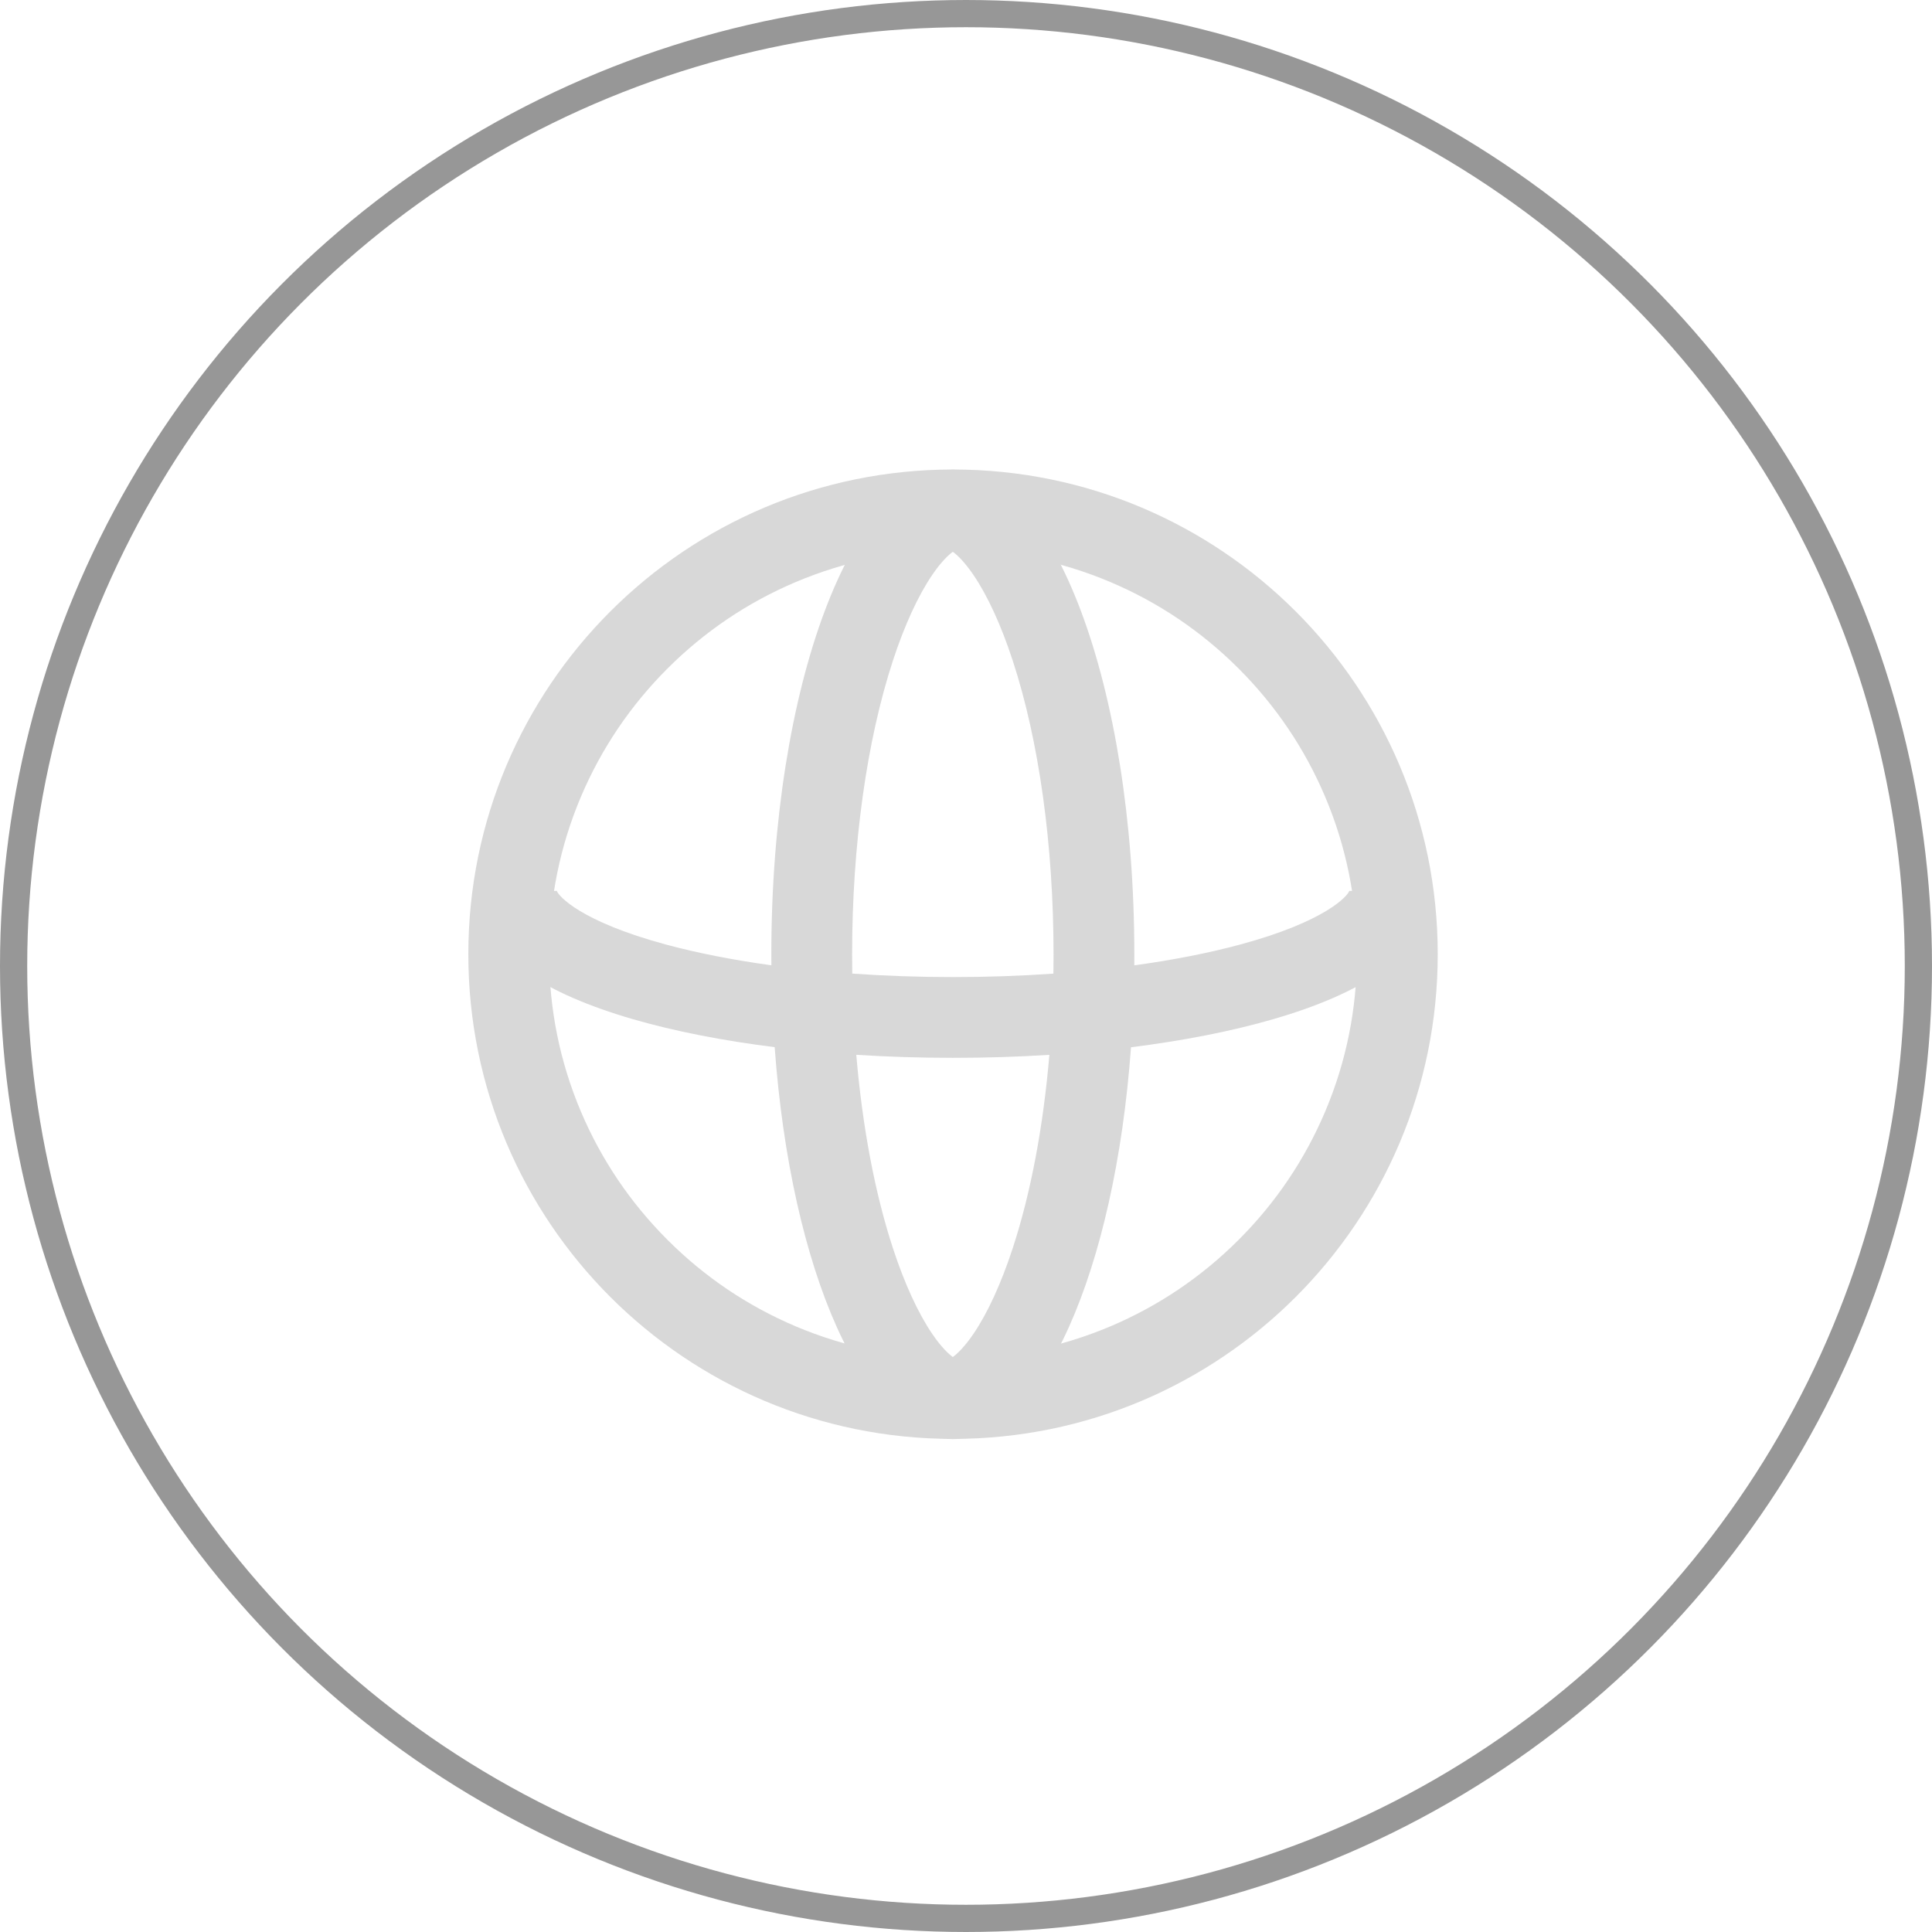
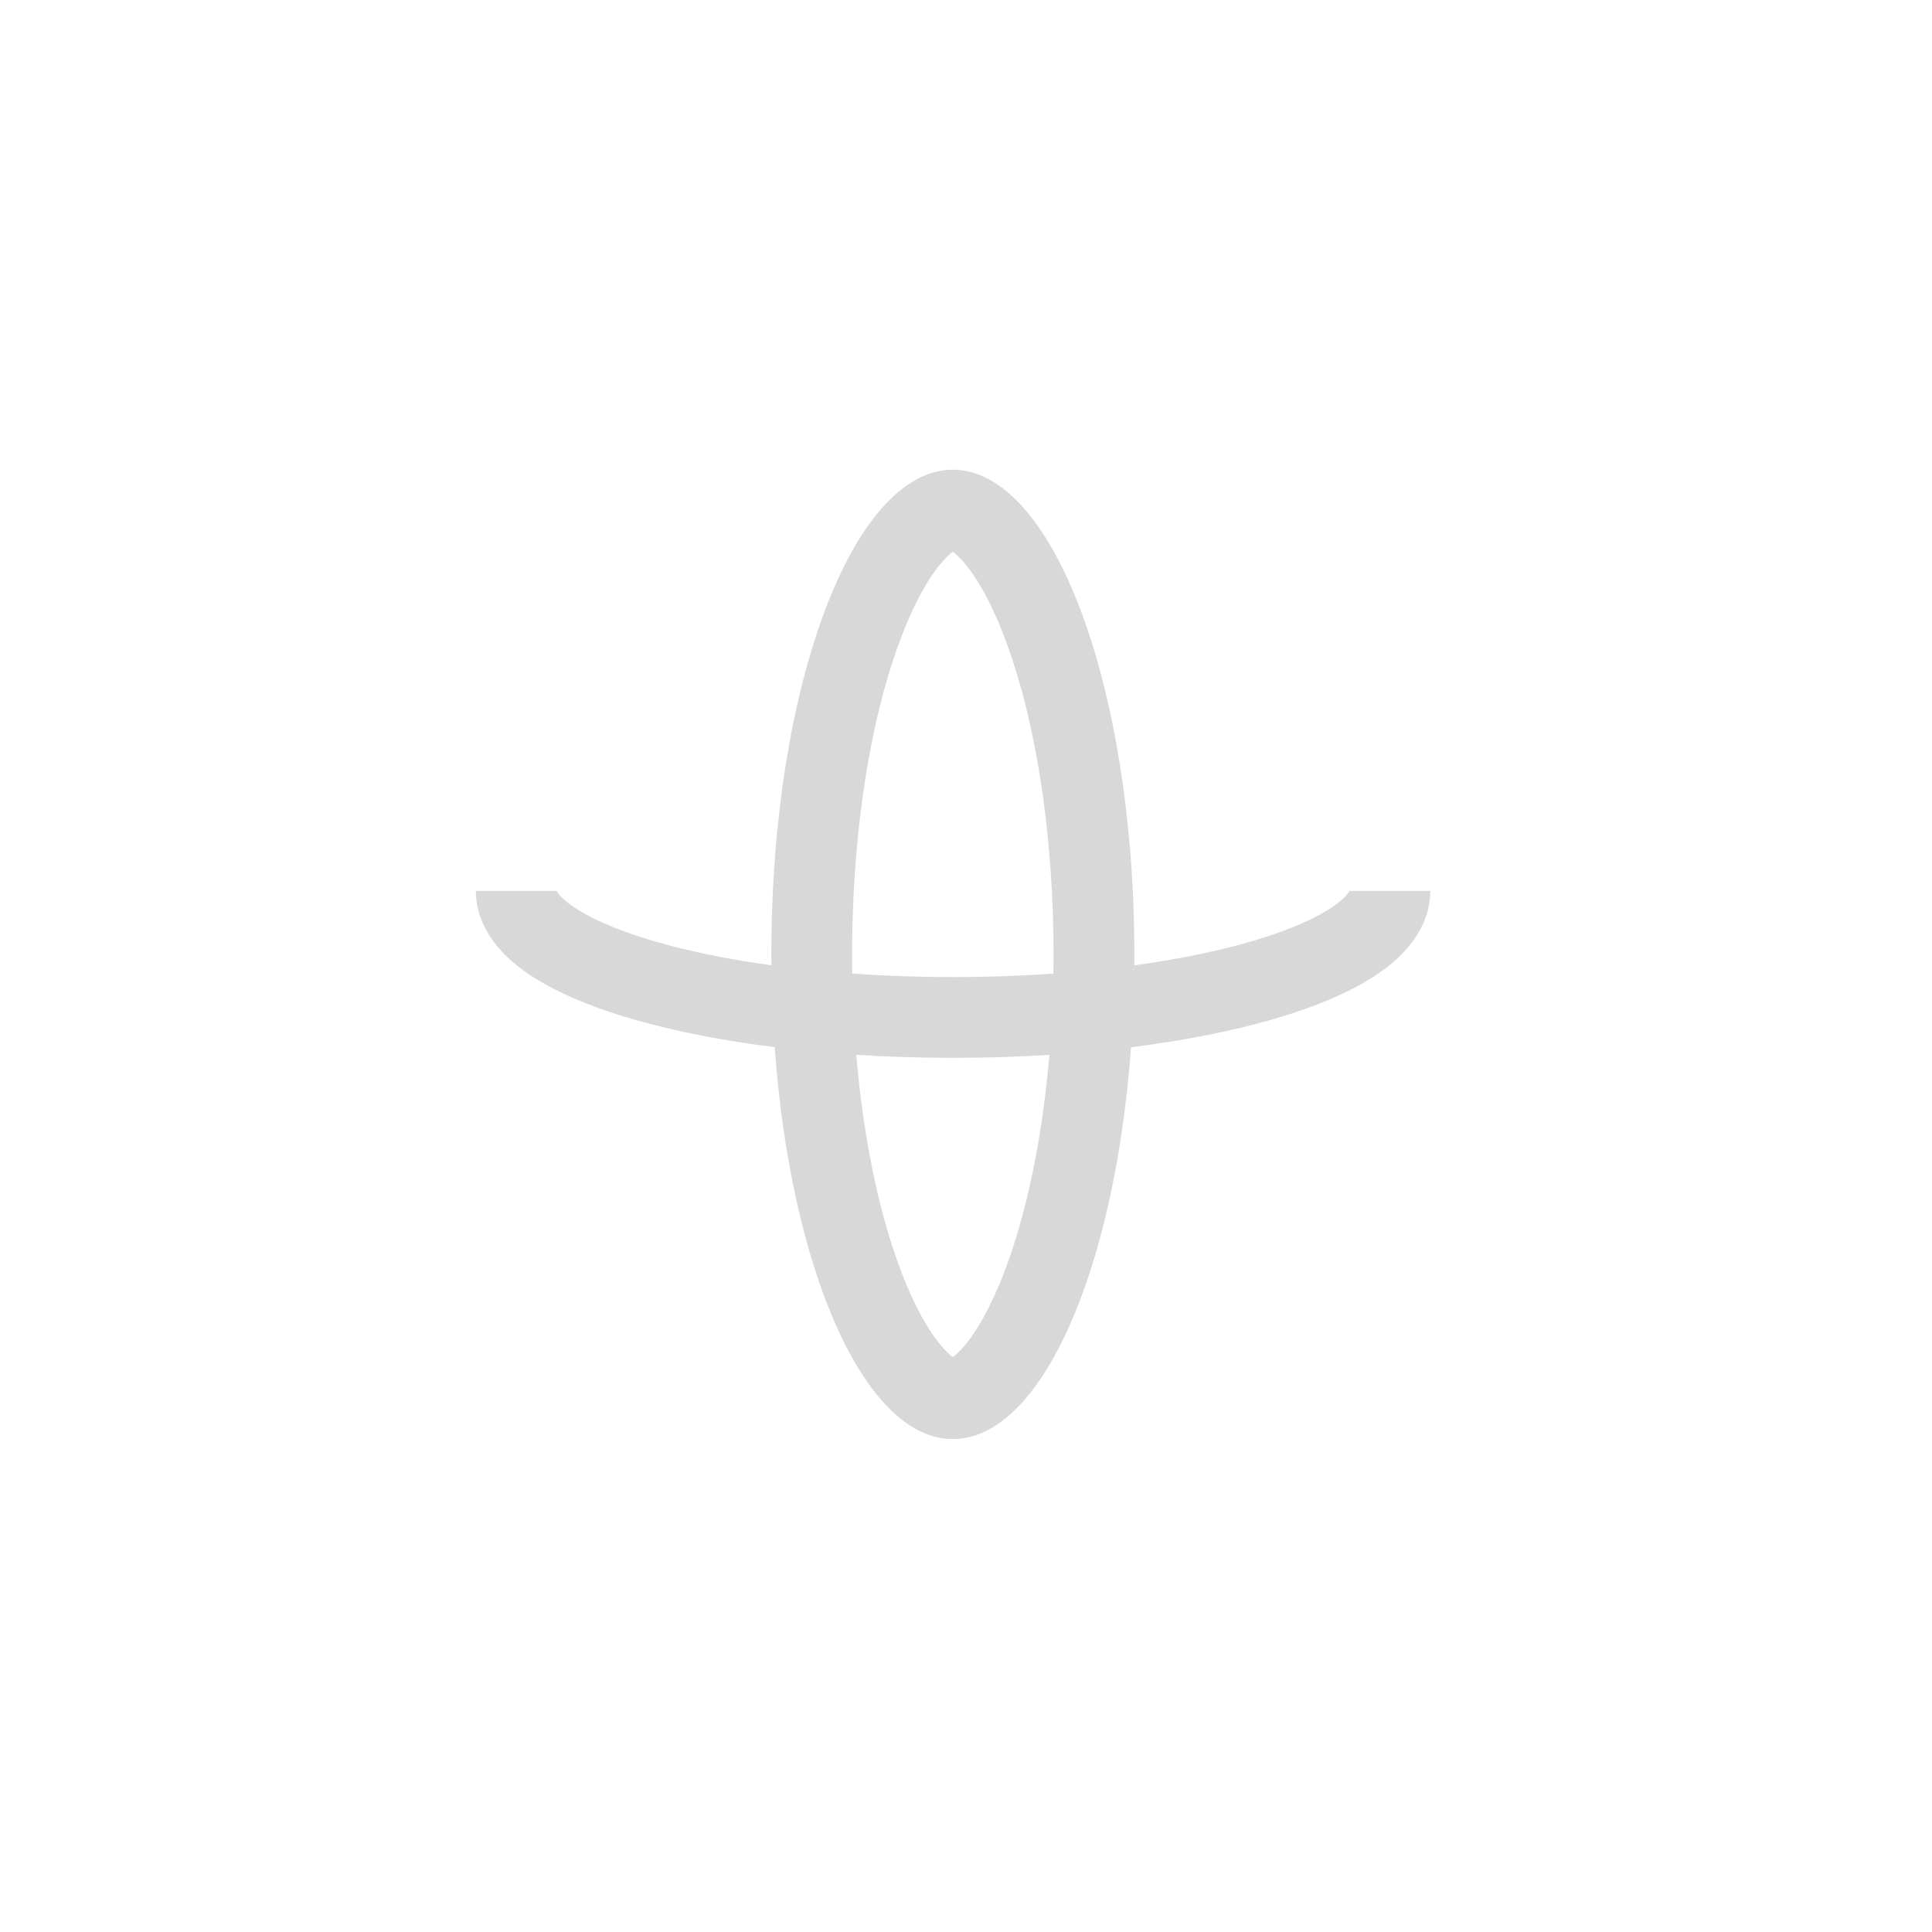
<svg xmlns="http://www.w3.org/2000/svg" width="71px" height="71px" viewBox="0 0 71 71" version="1.1">
  <title>Support 2G, 3G, 4G,</title>
  <g id="web" stroke="none" stroke-width="1" fill="none" fill-rule="evenodd">
    <g id="02-Realsignal-realsignal" transform="translate(-786, -366)">
      <g id="编组-48" transform="translate(0, 100)">
        <g id="Support-2G,-3G,-4G," transform="translate(786, 266)">
-           <circle id="椭圆形" stroke="#979797" cx="35.5" cy="35.5" r="35" />
          <g id="网络" transform="translate(16, 16)" fill="#D8D8D8" fill-rule="nonzero">
-             <rect id="矩形" opacity="0" x="0" y="0" width="38" height="38" />
-             <path d="M19.024,4.222 C21.029,4.222 22.973,4.615 24.801,5.388 C26.568,6.135 28.156,7.206 29.52,8.57 C30.884,9.934 31.955,11.522 32.702,13.289 C33.476,15.117 33.867,17.061 33.867,19.066 C33.867,21.071 33.475,23.015 32.702,24.843 C31.955,26.61 30.884,28.198 29.52,29.562 C28.156,30.926 26.568,31.997 24.801,32.745 C22.973,33.518 21.029,33.91 19.024,33.91 C17.019,33.91 15.075,33.518 13.247,32.745 C11.48,31.997 9.892,30.927 8.528,29.562 C7.164,28.198 6.093,26.61 5.345,24.843 C4.572,23.015 4.18,21.071 4.18,19.066 C4.18,17.061 4.572,15.117 5.345,13.289 C6.093,11.522 7.164,9.934 8.528,8.57 C9.892,7.206 11.48,6.135 13.247,5.388 C15.075,4.615 17.019,4.222 19.024,4.222 M19.024,1.254 C9.186,1.254 1.211,9.228 1.211,19.066 C1.211,28.904 9.186,36.879 19.024,36.879 C28.861,36.879 36.836,28.904 36.836,19.066 C36.836,9.228 28.861,1.254 19.024,1.254 L19.024,1.254 Z" id="形状" />
            <path d="M33.591,16.741 C33.591,16.731 33.593,16.724 33.593,16.722 C33.54,16.927 32.701,17.868 29.576,18.711 C28.411,19.026 27.098,19.282 25.685,19.476 C25.686,19.342 25.686,19.208 25.686,19.073 C25.686,9.236 22.7,1.261 19.016,1.261 C15.332,1.261 12.346,9.236 12.346,19.073 C12.346,19.207 12.347,19.341 12.348,19.474 C10.94,19.28 9.632,19.024 8.472,18.711 C5.347,17.867 4.508,16.927 4.455,16.721 C4.455,16.723 4.457,16.731 4.457,16.741 L1.488,16.741 C1.488,17.529 1.819,18.696 3.395,19.776 C4.334,20.419 5.635,20.983 7.261,21.455 C8.789,21.898 10.554,22.243 12.469,22.483 C13.064,30.69 15.77,36.886 19.017,36.886 C22.263,36.886 24.968,30.691 25.564,22.486 C27.485,22.246 29.256,21.899 30.788,21.455 C32.414,20.984 33.715,20.419 34.653,19.776 C36.23,18.696 36.561,17.53 36.561,16.741 L33.591,16.741 Z M15.315,19.074 C15.315,15.066 15.847,11.232 16.814,8.279 C17.238,6.983 17.738,5.893 18.26,5.126 C18.593,4.637 18.865,4.386 19.016,4.278 C19.167,4.386 19.439,4.637 19.772,5.126 C20.294,5.893 20.794,6.983 21.218,8.279 C22.185,11.232 22.717,15.066 22.717,19.074 C22.717,19.31 22.715,19.546 22.712,19.78 C21.517,19.864 20.281,19.907 19.024,19.907 C17.761,19.907 16.519,19.863 15.32,19.779 C15.317,19.544 15.315,19.309 15.315,19.074 L15.315,19.074 Z M21.218,29.869 C20.794,31.164 20.294,32.255 19.772,33.021 C19.439,33.51 19.167,33.761 19.016,33.87 C18.865,33.762 18.593,33.511 18.26,33.021 C17.738,32.255 17.238,31.164 16.814,29.869 C16.15,27.84 15.691,25.395 15.468,22.764 C16.625,22.837 17.815,22.875 19.024,22.875 C20.227,22.875 21.412,22.838 22.564,22.765 C22.341,25.396 21.882,27.84 21.218,29.869 L21.218,29.869 Z" id="形状" />
          </g>
        </g>
      </g>
    </g>
  </g>
</svg>